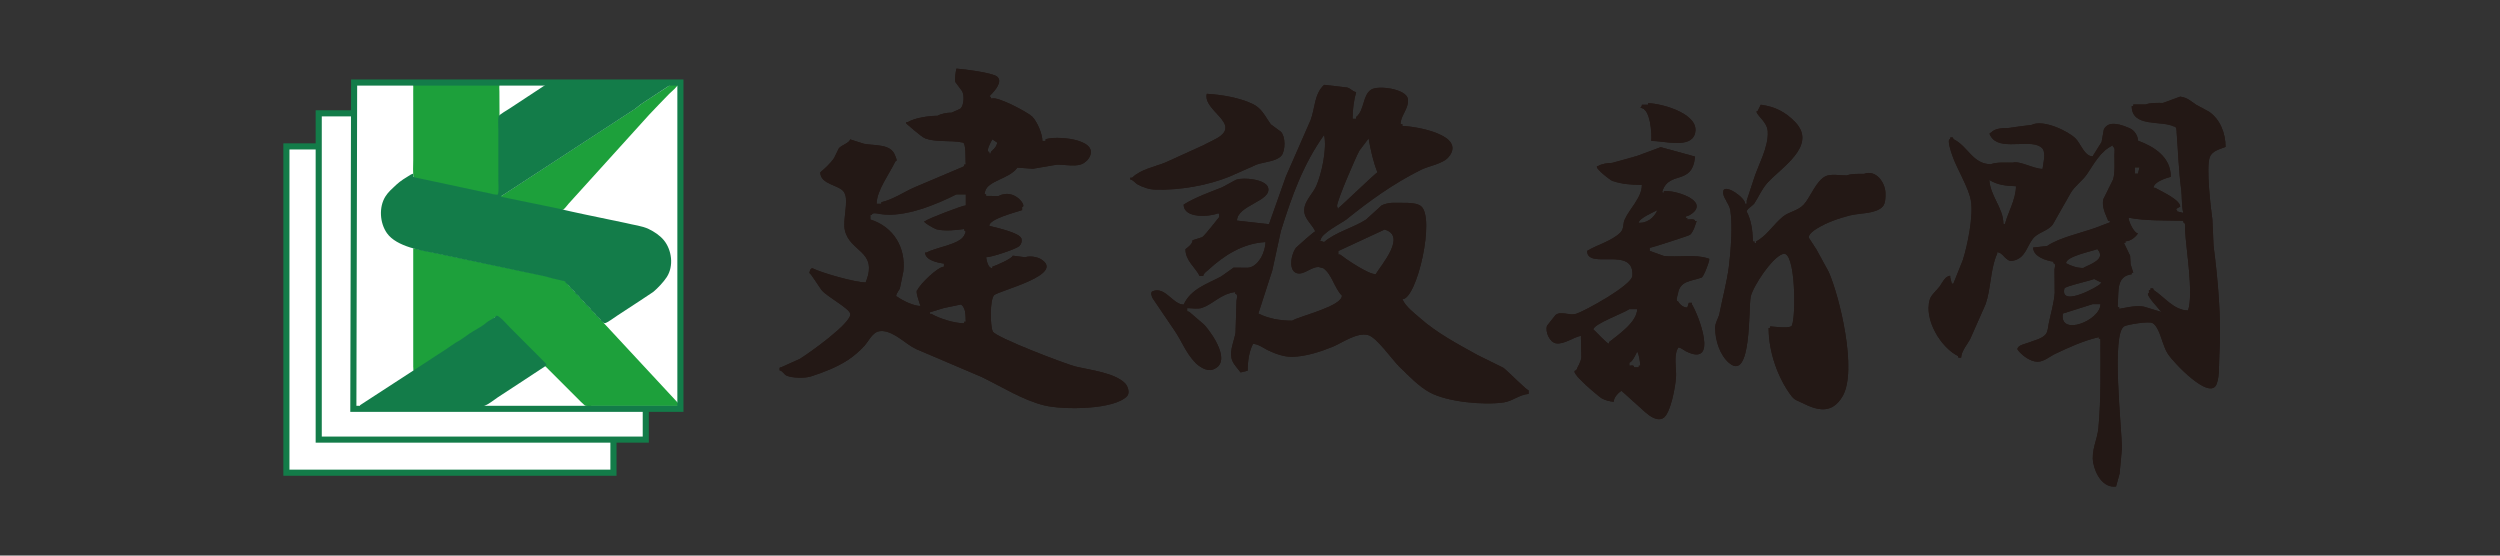
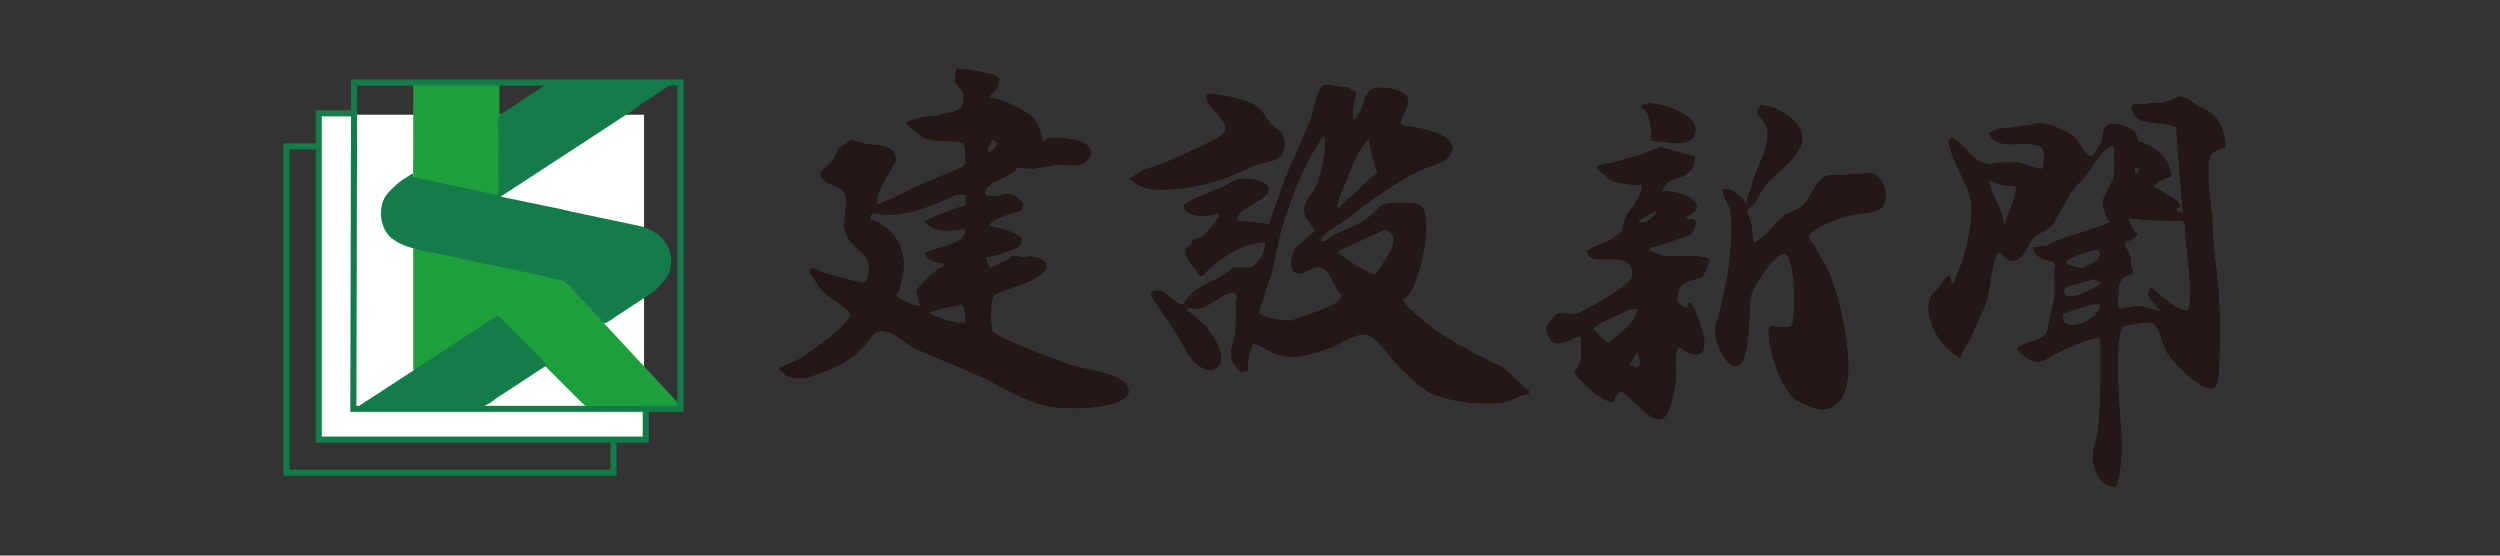
<svg xmlns="http://www.w3.org/2000/svg" version="1.1" x="0px" y="0px" width="450px" height="100px" viewBox="24.5 24.5 450 100" enable-background="new 24.5 24.5 450 100" xml:space="preserve">
  <rect x="24.5" y="24.5" width="450" height="100" fill="#333333" stroke="none" />
  <g id="レイヤー_1">
    <g>
-       <rect x="88.493" y="38.91" fill="#FFFFFF" width="58.379" height="59.386" />
      <rect x="82.052" y="45.15" fill="#FFFFFF" width="58.379" height="58.178" />
-       <rect x="76.458" y="51.206" fill="#FFFFFF" width="58.379" height="58.179" />
    </g>
    <g id="レイヤー_1_1_">
      <g>
        <path fill="#231815" d="M227.011,93.488c-1.895-1.896-6.187-2.36-8.936-3.022c-1.754-0.43-14.302-5.217-14.863-6.285     c-0.493-0.92-0.556-5.769,0.23-6.546c0.811-0.823,13.046-3.703,8.39-6.506c-0.639-0.385-2.008-0.62-2.792-0.323     c-0.748-0.087-1.503-0.185-2.251-0.283c0,0.463-3.001,1.794-3.661,1.983v0.283c-0.775,0-1.02-1.339-1.127-1.983     c0.969,0,5.297-1.442,5.952-1.987c0.355-0.32,0.528-0.822,0.424-1.329c-0.251-1.108-4.646-2.022-5.813-2.342     c0-1.248,4.782-2.435,5.917-2.831v-0.562c0.949,0-1.288-3.469-4.228-1.981H202V59.49c-0.414,0-0.255-0.232-0.177-0.539     c0.451-1.929,4.358-2.246,5.808-4.274c0.943,0.072,1.875,0.134,2.81,0.197c1.418-0.238,2.826-0.489,4.234-0.726     c1.377-0.042,2.895,0.31,4.165,0.017c0.806-0.194,1.518-0.821,1.853-1.552c1.414-3.185-6.321-3.716-7.992-3.03v0.282h-0.567     c0-1.272-0.949-3.489-1.839-4.385c-0.702-0.707-6.123-3.605-7.169-3.252h-0.281v-0.285c-0.473,0,0.041-0.416,0.225-0.609     c0.533-0.575,1.957-2.177,0.915-3.043c-0.817-0.688-5.912-1.352-7.331-1.442c-0.126,0.582-0.345,1.858-0.184,2.423     c0.402,0.541,0.802,1.073,1.187,1.605c0.453,0.758,0.373,2.57-0.281,3.187c-0.524,0.237-1.046,0.469-1.571,0.708     c-0.819,0-1.898,0.188-2.531,0.565c-1.535,0-4.153,0.383-5.349,1.131c-0.38,0-0.287-0.093-0.287,0.284     c0.063,0,2.671,2.398,3.436,2.675c2.064,0.723,4.42,0.263,6.7,0.723c0.672,0,0.463,3.279,0.568,3.961h-0.284     c0,0.389-0.006,0.293-0.33,0.459c-2.873,1.219-5.748,2.433-8.613,3.65c-1.99,0.868-3.771,2.156-5.977,2.683v0.28h-0.848     c0-2.401,2.429-5.587,3.372-7.64c0.493,0,0.027-0.821-0.067-1.103c-0.744-2.07-3.61-1.698-5.559-2.054     c-0.841-0.261-1.689-0.533-2.533-0.804c0,0.596-1.592,1.072-2.007,1.611c-0.281,0.584-0.571,1.168-0.863,1.754     c-0.625,0.943-1.61,1.835-2.483,2.578c0,2.215,3.43,2.237,4.265,3.549l0.104,0.201c0.765,1.447-0.372,4.873,0.054,6.672     c0.915,3.965,5.921,3.678,3.836,9.144l-0.087,0.243c-1.943,0-7.899-1.707-9.574-2.546c-0.398,0-0.487,0.52-0.565,0.849     c0.22,0,1.908,2.734,2.241,3.119c0.954,1.134,4.818,3.182,5.112,4.177c0.481,1.581-7.731,7.375-9.102,8.181     c-1.1,0.504-2.212,0.998-3.322,1.499c-0.392,0-0.276,0.238-0.276,0.567c0.45,0,0.843,0.752,1.213,0.917     c1.05,0.474,3.327,0.5,4.401,0.165c2.336-0.756,4.62-1.639,6.663-2.954c1.036-0.691,2.121-1.604,2.994-2.569     c0.688-0.775,1.137-1.816,2.048-2.393c0.283-0.192,0.845-0.292,1.237-0.257c2.236,0.195,4.106,2.352,6.018,3.248     c3.917,1.669,7.827,3.331,11.729,4.993c3.583,1.721,7.475,4.202,11.335,5.143c3.487,0.85,12.664,0.782,14.915-1.686     C227.919,95.193,227.503,93.986,227.011,93.488 M203.129,49.584c0.277,0.197,0.568,0.386,0.849,0.568     c0,0.698-0.68,1.265-1.13,1.697v0.282h-0.283v-0.282C201.835,51.849,202.921,49.874,203.129,49.584 M198.059,82.412v0.281     c-1.806,0-4.471-0.86-5.91-1.7h-0.283v-0.278c0.853-0.258,1.702-0.521,2.552-0.776c1.031-0.217,2.055-0.427,3.082-0.641     c0.886,0.734,0.764,1.883,0.844,3.114H198.059z M198.343,61.471c-0.581,0-6.848,2.406-7.319,2.828     c-0.813,0,1.697,1.373,2.032,1.472c1.413,0.375,3.643,0.155,5.004-0.053V66c0.529,0,0.052,0.742-0.042,0.934     c-0.89,1.615-5.103,2.08-6.717,3.025h-0.277c0,1.405,2.34,1.849,3.381,1.982v0.564c-1.067,0-4.351,3.148-4.785,4.241     c-0.458,0,0.434,2.384,0.558,2.833c-1.271,0-3.23-0.988-4.226-1.701c-0.486,0,0.369-1.146,0.519-1.435     c0.212-1.031,0.42-2.067,0.635-3.091c0.482-4.359-1.847-8.065-5.939-9.338v-0.849h0.283c0-0.487,1.146-0.198,1.435-0.146     c4.44,0.738,10.315-1.798,13.774-3.531h1.686V61.471L198.343,61.471z" />
        <path fill="#231815" d="M227.011,93.488c-1.895-1.896-6.187-2.36-8.936-3.022c-1.754-0.43-14.302-5.217-14.863-6.285     c-0.493-0.92-0.556-5.769,0.23-6.546c0.811-0.823,13.046-3.703,8.39-6.506c-0.639-0.385-2.008-0.62-2.792-0.323     c-0.748-0.087-1.503-0.185-2.251-0.283c0,0.463-3.001,1.794-3.661,1.983v0.283c-0.775,0-1.02-1.339-1.127-1.983     c0.969,0,5.297-1.442,5.952-1.987c0.355-0.32,0.528-0.822,0.424-1.329c-0.251-1.108-4.646-2.022-5.813-2.342     c0-1.248,4.782-2.435,5.917-2.831v-0.562c0.949,0-1.288-3.469-4.228-1.981H202V59.49c-0.414,0-0.255-0.232-0.177-0.539     c0.451-1.929,4.358-2.246,5.808-4.274c0.943,0.072,1.875,0.134,2.81,0.197c1.418-0.238,2.826-0.489,4.234-0.726     c1.377-0.042,2.895,0.31,4.165,0.017c0.806-0.194,1.518-0.821,1.853-1.552c1.414-3.185-6.321-3.716-7.992-3.03v0.282h-0.567     c0-1.272-0.949-3.489-1.839-4.385c-0.702-0.707-6.123-3.605-7.169-3.252h-0.281v-0.285c-0.473,0,0.041-0.416,0.225-0.609     c0.533-0.575,1.957-2.177,0.915-3.043c-0.817-0.688-5.912-1.352-7.331-1.442c-0.126,0.582-0.345,1.858-0.184,2.423     c0.402,0.541,0.802,1.073,1.187,1.605c0.453,0.758,0.373,2.57-0.281,3.187c-0.524,0.237-1.046,0.469-1.571,0.708     c-0.819,0-1.898,0.188-2.531,0.565c-1.535,0-4.153,0.383-5.349,1.131c-0.38,0-0.287-0.093-0.287,0.284     c0.063,0,2.671,2.398,3.436,2.675c2.064,0.723,4.42,0.263,6.7,0.723c0.672,0,0.463,3.279,0.568,3.961h-0.284     c0,0.389-0.006,0.293-0.33,0.459c-2.873,1.219-5.748,2.433-8.613,3.65c-1.99,0.868-3.771,2.156-5.977,2.683v0.28h-0.848     c0-2.401,2.429-5.587,3.372-7.64c0.493,0,0.027-0.821-0.067-1.103c-0.744-2.07-3.61-1.698-5.559-2.054     c-0.841-0.261-1.689-0.533-2.533-0.804c0,0.596-1.592,1.072-2.007,1.611c-0.281,0.584-0.571,1.168-0.863,1.754     c-0.625,0.943-1.61,1.835-2.483,2.578c0,2.215,3.43,2.237,4.265,3.549l0.104,0.201c0.765,1.447-0.372,4.873,0.054,6.672     c0.915,3.965,5.921,3.678,3.836,9.144l-0.087,0.243c-1.943,0-7.899-1.707-9.574-2.546c-0.398,0-0.487,0.52-0.565,0.849     c0.22,0,1.908,2.734,2.241,3.119c0.954,1.134,4.818,3.182,5.112,4.177c0.481,1.581-7.731,7.375-9.102,8.181     c-1.1,0.504-2.212,0.998-3.322,1.499c-0.392,0-0.276,0.238-0.276,0.567c0.45,0,0.843,0.752,1.213,0.917     c1.05,0.474,3.327,0.5,4.401,0.165c2.336-0.756,4.62-1.639,6.663-2.954c1.036-0.691,2.121-1.604,2.994-2.569     c0.688-0.775,1.137-1.816,2.048-2.393c0.283-0.192,0.845-0.292,1.237-0.257c2.236,0.195,4.106,2.352,6.018,3.248     c3.917,1.669,7.827,3.331,11.729,4.993c3.583,1.721,7.475,4.202,11.335,5.143c3.487,0.85,12.664,0.782,14.915-1.686     C227.919,95.193,227.503,93.986,227.011,93.488 M203.129,49.584c0.277,0.197,0.568,0.386,0.849,0.568     c0,0.698-0.68,1.265-1.13,1.697v0.282h-0.283v-0.282C201.835,51.849,202.921,49.874,203.129,49.584 M198.059,82.412v0.281     c-1.806,0-4.471-0.86-5.91-1.7h-0.283v-0.278c0.853-0.258,1.702-0.521,2.552-0.776c1.031-0.217,2.055-0.427,3.082-0.641     c0.886,0.734,0.764,1.883,0.844,3.114H198.059z M198.343,61.471c-0.581,0-6.848,2.406-7.319,2.828     c-0.813,0,1.697,1.373,2.032,1.472c1.413,0.375,3.643,0.155,5.004-0.053V66c0.529,0,0.052,0.742-0.042,0.934     c-0.89,1.615-5.103,2.08-6.717,3.025h-0.277c0,1.405,2.34,1.849,3.381,1.982v0.564c-1.067,0-4.351,3.148-4.785,4.241     c-0.458,0,0.434,2.384,0.558,2.833c-1.271,0-3.23-0.988-4.226-1.701c-0.486,0,0.369-1.146,0.519-1.435     c0.212-1.031,0.42-2.067,0.635-3.091c0.482-4.359-1.847-8.065-5.939-9.338v-0.849h0.283c0-0.487,1.146-0.198,1.435-0.146     c4.44,0.738,10.315-1.798,13.774-3.531h1.686V61.471L198.343,61.471z" />
        <path fill="#231815" d="M295.083,90.687c-1.527-0.749-3.07-1.513-4.601-2.268c-3.56-1.982-7.29-3.912-10.46-6.73     c-1.103-0.977-2.44-1.943-3.099-3.325c2.646,0,5.998-14.819,3.315-16.793c-0.569-0.425-1.532-0.505-2.365-0.554     c-0.849,0-1.704-0.012-2.554-0.018c-0.699,0-1.607,0.182-2.148,0.492c-0.919,0.84-1.852,1.687-2.778,2.531     c-2.323,1.506-5.431,2.223-7.552,4.047c-0.318-0.099-0.637-0.207-0.957-0.318h0.321c0-1.219,3.817-3.099,4.629-3.74     c4.329-3.491,8.559-6.502,13.396-8.926c1.47-0.742,3.971-1.05,5.055-2.36c3.146-3.889-5.771-5.478-8.361-5.556v-0.324H276.6     c0-1.593,1.507-2.74,1.323-4.479c-0.199-1.868-5.369-2.561-6.618-1.731c-1.588,1.049-1.139,3.66-2.701,4.926v0.32h-0.641     c0-1.684,0.247-3.383,0.641-4.819c-0.541,0-1.021-0.687-1.64-0.817c-1.371-0.15-2.747-0.311-4.123-0.474     c-1.816,1.698-1.604,4.156-2.434,6.352c-1.475,3.375-2.954,6.744-4.436,10.123c-1.01,2.875-2.029,5.735-3.049,8.608     c-1.922-0.209-3.842-0.434-5.758-0.644c0-2.775,6.326-3.502,5.593-5.959c-0.451-1.487-4.449-1.885-5.778-1.388     c-0.816,0.455-1.647,0.896-2.481,1.347c-2.313,0.915-4.818,1.8-6.939,3.108c0,2.583,4.716,2.18,6.085,1.609h0.315v0.644     c-0.038,0-2.456,3.193-3.048,3.615c-0.575,0.192-1.173,0.37-1.75,0.563c0,0.676-0.83,1.254-1.279,1.606     c0,2.091,1.767,3.236,2.553,4.82h0.651c0-0.429,0.629-0.849,0.87-1.062c2.896-2.664,6.214-4.794,10.333-5.047     c0,1.764-1.275,4.506-3.218,4.633c-0.84-0.007-1.679-0.017-2.518-0.026c-0.739,0.533-1.49,1.054-2.232,1.585     c-2.442,1.316-5.443,2.202-6.76,5.065c-1.96,0-3.312-3.305-5.567-2.411c-0.5,0.188-0.165,1.035,0.009,1.315     c1.284,1.895,2.563,3.788,3.847,5.675c1.376,1.969,2.065,4.073,3.799,5.869c0.694,0.729,2.069,1.627,3.142,1.256     c3.624-1.256-0.146-6.548-1.517-8.059c-0.913-0.781-1.831-1.58-2.745-2.36c-0.455,0-0.327-0.237-0.327-0.646     c0.911,0,1.923,0.217,2.719-0.068c2.054-0.735,3.313-2.499,5.923-2.824v0.325c0.55,0,0.261,0.912,0.228,1.273     c-0.054,1.923-0.123,3.827-0.177,5.736c-0.219,1.294-1.032,3.079-0.74,4.5c0.202,1.043,1.071,1.824,1.65,2.637     c0.429-0.107,0.851-0.213,1.279-0.318c0-1.731,0.264-3.487,0.962-4.826c0.875,0,1.958,0.78,2.637,1.127     c1.242,0.602,2.893,1.229,4.398,1.208c2.467-0.044,5.227-0.966,7.313-1.814c1.637-0.676,4.353-2.636,6.354-2.107     c1.565,0.406,4.354,4.449,5.617,5.678c1.723,1.675,3.474,3.548,5.504,4.651c3.138,1.703,9.599,2.322,13.287,1.801     c1.64-0.244,2.758-1.379,4.493-1.538v-0.645C299.281,94.759,295.795,91.183,295.083,90.687 M269.183,51.62     c0.557-0.732,1.112-1.468,1.659-2.202c0.426,2.284,0.826,4.15,1.599,6.107c-0.221,0-6.221,5.803-7.04,6.434v0.324     c-0.066-0.226-0.144-0.456-0.232-0.677C265.113,60.674,268.586,52.679,269.183,51.62 M257.086,82.22     c-2.261,0-4.295-0.396-6.083-1.285c0.845-2.572,1.67-5.156,2.503-7.736c0.52-2.367,1.028-4.739,1.547-7.1     c1.973-6.289,3.984-11.979,7.789-17.323c0.548,2.54-0.469,7.08-1.436,9.256c-0.665,1.454-2.452,2.943-2.105,4.832     c0.211,1.163,1.475,2.21,1.944,3.277c-0.202,0-2.987,2.501-3.311,2.803c-0.938,0.854-1.677,4.181-0.049,4.714     c1.29,0.426,2.617-1.148,3.978-1.096c0.283,0.08,0.555,0.149,0.831,0.218c1.574,1.104,1.997,3.582,3.349,4.935     C266.042,79.649,258.56,81.345,257.086,82.22 M272.12,73.86c-1.36,0-5.299-2.674-6.396-3.539h-0.323v-0.643     c2.777-1.284,5.55-2.572,8.319-3.859C277.753,66.936,273.151,72.15,272.12,73.86" />
        <path fill="#231815" d="M295.083,90.687c-1.527-0.749-3.07-1.513-4.601-2.268c-3.56-1.982-7.29-3.912-10.46-6.73     c-1.103-0.977-2.44-1.943-3.099-3.325c2.646,0,5.998-14.819,3.315-16.793c-0.569-0.425-1.532-0.505-2.365-0.554     c-0.849,0-1.704-0.012-2.554-0.018c-0.699,0-1.607,0.182-2.148,0.492c-0.919,0.84-1.852,1.687-2.778,2.531     c-2.323,1.506-5.431,2.223-7.552,4.047c-0.318-0.099-0.637-0.207-0.957-0.318h0.321c0-1.219,3.817-3.099,4.629-3.74     c4.329-3.491,8.559-6.502,13.396-8.926c1.47-0.742,3.971-1.05,5.055-2.36c3.146-3.889-5.771-5.478-8.361-5.556v-0.324H276.6     c0-1.593,1.507-2.74,1.323-4.479c-0.199-1.868-5.369-2.561-6.618-1.731c-1.588,1.049-1.139,3.66-2.701,4.926v0.32h-0.641     c0-1.684,0.247-3.383,0.641-4.819c-0.541,0-1.021-0.687-1.64-0.817c-1.371-0.15-2.747-0.311-4.123-0.474     c-1.816,1.698-1.604,4.156-2.434,6.352c-1.475,3.375-2.954,6.744-4.436,10.123c-1.01,2.875-2.029,5.735-3.049,8.608     c-1.922-0.209-3.842-0.434-5.758-0.644c0-2.775,6.326-3.502,5.593-5.959c-0.451-1.487-4.449-1.885-5.778-1.388     c-0.816,0.455-1.647,0.896-2.481,1.347c-2.313,0.915-4.818,1.8-6.939,3.108c0,2.583,4.716,2.18,6.085,1.609h0.315v0.644     c-0.038,0-2.456,3.193-3.048,3.615c-0.575,0.192-1.173,0.37-1.75,0.563c0,0.676-0.83,1.254-1.279,1.606     c0,2.091,1.767,3.236,2.553,4.82h0.651c0-0.429,0.629-0.849,0.87-1.062c2.896-2.664,6.214-4.794,10.333-5.047     c0,1.764-1.275,4.506-3.218,4.633c-0.84-0.007-1.679-0.017-2.518-0.026c-0.739,0.533-1.49,1.054-2.232,1.585     c-2.442,1.316-5.443,2.202-6.76,5.065c-1.96,0-3.312-3.305-5.567-2.411c-0.5,0.188-0.165,1.035,0.009,1.315     c1.284,1.895,2.563,3.788,3.847,5.675c1.376,1.969,2.065,4.073,3.799,5.869c0.694,0.729,2.069,1.627,3.142,1.256     c3.624-1.256-0.146-6.548-1.517-8.059c-0.913-0.781-1.831-1.58-2.745-2.36c-0.455,0-0.327-0.237-0.327-0.646     c0.911,0,1.923,0.217,2.719-0.068c2.054-0.735,3.313-2.499,5.923-2.824v0.325c0.55,0,0.261,0.912,0.228,1.273     c-0.054,1.923-0.123,3.827-0.177,5.736c-0.219,1.294-1.032,3.079-0.74,4.5c0.202,1.043,1.071,1.824,1.65,2.637     c0.429-0.107,0.851-0.213,1.279-0.318c0-1.731,0.264-3.487,0.962-4.826c0.875,0,1.958,0.78,2.637,1.127     c1.242,0.602,2.893,1.229,4.398,1.208c2.467-0.044,5.227-0.966,7.313-1.814c1.637-0.676,4.353-2.636,6.354-2.107     c1.565,0.406,4.354,4.449,5.617,5.678c1.723,1.675,3.474,3.548,5.504,4.651c3.138,1.703,9.599,2.322,13.287,1.801     c1.64-0.244,2.758-1.379,4.493-1.538v-0.645C299.281,94.759,295.795,91.183,295.083,90.687 M269.183,51.62     c0.557-0.732,1.112-1.468,1.659-2.202c0.426,2.284,0.826,4.15,1.599,6.107c-0.221,0-6.221,5.803-7.04,6.434v0.324     c-0.066-0.226-0.144-0.456-0.232-0.677C265.113,60.674,268.586,52.679,269.183,51.62 M257.086,82.22     c-2.261,0-4.295-0.396-6.083-1.285c0.845-2.572,1.67-5.156,2.503-7.736c0.52-2.367,1.028-4.739,1.547-7.1     c1.973-6.289,3.984-11.979,7.789-17.323c0.548,2.54-0.469,7.08-1.436,9.256c-0.665,1.454-2.452,2.943-2.105,4.832     c0.211,1.163,1.475,2.21,1.944,3.277c-0.202,0-2.987,2.501-3.311,2.803c-0.938,0.854-1.677,4.181-0.049,4.714     c1.29,0.426,2.617-1.148,3.978-1.096c0.283,0.08,0.555,0.149,0.831,0.218c1.574,1.104,1.997,3.582,3.349,4.935     C266.042,79.649,258.56,81.345,257.086,82.22 M272.12,73.86c-1.36,0-5.299-2.674-6.396-3.539h-0.323v-0.643     c2.777-1.284,5.55-2.572,8.319-3.859C277.753,66.936,273.151,72.15,272.12,73.86" />
        <path fill="#231815" d="M245.796,56.292c1.647-0.718,3.303-1.456,4.949-2.189c1.229-0.429,3.688-0.578,4.471-1.659     c0.668-0.945,0.689-3.342-0.152-4.229c-0.599-0.433-1.205-0.875-1.799-1.319c-1.078-1.441-1.55-2.861-3.331-3.705     c-2.291-1.091-5.434-1.637-8.212-1.81c-0.766,3.055,6.323,5.353,1.879,7.98c-0.836,0.437-1.685,0.873-2.534,1.301     c-2.263,1.04-4.522,2.063-6.786,3.085c-1.896,0.773-4.51,1.237-5.994,2.745c-0.431,0-0.328-0.111-0.328,0.324     c0.447,0,0.953,0.7,1.315,0.89c0.9,0.48,2.017,0.888,3.167,0.926C236.912,58.775,242.062,57.822,245.796,56.292" />
        <path fill="#231815" d="M245.796,56.292c1.647-0.718,3.303-1.456,4.949-2.189c1.229-0.429,3.688-0.578,4.471-1.659     c0.668-0.945,0.689-3.342-0.152-4.229c-0.599-0.433-1.205-0.875-1.799-1.319c-1.078-1.441-1.55-2.861-3.331-3.705     c-2.291-1.091-5.434-1.637-8.212-1.81c-0.766,3.055,6.323,5.353,1.879,7.98c-0.836,0.437-1.685,0.873-2.534,1.301     c-2.263,1.04-4.522,2.063-6.786,3.085c-1.896,0.773-4.51,1.237-5.994,2.745c-0.431,0-0.328-0.111-0.328,0.324     c0.447,0,0.953,0.7,1.315,0.89c0.9,0.48,2.017,0.888,3.167,0.926C236.912,58.775,242.062,57.822,245.796,56.292" />
        <path fill="#231815" d="M321.729,49.861c2.34,0,7.007,1.42,7.845-1.251c1.096-3.497-5.702-5.46-8.408-5.54v0.285h-1.129     c0,0.325-0.122,0.371-0.277,0.564C321.617,43.918,321.833,48.645,321.729,49.861" />
        <path fill="#231815" d="M321.729,49.861c2.34,0,7.007,1.42,7.845-1.251c1.096-3.497-5.702-5.46-8.408-5.54v0.285h-1.129     c0,0.325-0.122,0.371-0.277,0.564C321.617,43.918,321.833,48.645,321.729,49.861" />
        <path fill="#231815" d="M363.885,59.198c-0.06-1.833-1.702-4.219-3.86-3.4c-0.992,0-2.271-0.053-3.1,0.283     c-1.061,0-2.856-0.301-3.748,0.109c-1.771,0.792-2.784,3.819-4.004,5.139c-1.101,1.164-2.638,1.251-3.781,2.2     c-1.641,1.335-2.857,3.417-4.797,4.439v0.286h-0.283v-0.286c-0.317,0-0.279,0.116-0.293-0.283     c-0.057-1.83-0.341-3.643-1.112-5.093c0-0.502,1.056-1.028,1.359-1.459c0.778-1.178,1.35-2.562,2.3-3.642     c2.365-2.717,9.197-6.73,5.058-11.028c-1.705-1.774-3.621-2.782-6.185-3.11c-0.184,0.382-0.372,0.753-0.567,1.13     c-0.586,0,0.355,0.998,0.507,1.177c0.633,0.739,1.241,1.466,1.312,2.498c0.181,2.902-1.818,6.218-2.581,8.799     c-0.394,1.223-0.798,2.437-1.202,3.656v0.565h-0.281c0-1.094-3.362-3.434-3.901-2.437c-0.014,0.173-0.038,0.333-0.066,0.493     c0.109,1.025,1.091,1.944,1.296,3.101c0.447,2.651,0.075,7.531-0.257,10.141c-0.374,2.825-1.13,5.596-1.697,8.486     c-0.183,0.846-0.778,1.591-0.778,2.552c0,2.291,0.875,4.918,2.497,6.308c4.129,3.517,3.487-10.052,3.91-11.915     c0.41-1.89,3.873-7.143,5.826-7.708c2.237-0.663,2.328,11.037,1.617,12.766c0,0.829-3.289,0.302-3.947,0.282v0.285h-0.277     c0,4.411,1.72,9.124,4.144,12.294c0.546,0.705,1.205,0.847,1.938,1.216c2.752,1.38,5.318,2.016,7.225-1.202     c2.737-4.636-0.561-18.092-2.503-22.421c-0.724-1.332-1.445-2.656-2.18-3.988c-0.446-0.693-0.904-1.389-1.362-2.094     c-0.229-0.633,1.018-1.455,1.437-1.706c1.74-1.071,3.956-1.865,5.973-2.36c1.758-0.444,4.579-0.25,5.845-1.567     C363.885,61.146,363.914,60.045,363.885,59.198" />
        <path fill="#231815" d="M363.885,59.198c-0.06-1.833-1.702-4.219-3.86-3.4c-0.992,0-2.271-0.053-3.1,0.283     c-1.061,0-2.856-0.301-3.748,0.109c-1.771,0.792-2.784,3.819-4.004,5.139c-1.101,1.164-2.638,1.251-3.781,2.2     c-1.641,1.335-2.857,3.417-4.797,4.439v0.286h-0.283v-0.286c-0.317,0-0.279,0.116-0.293-0.283     c-0.057-1.83-0.341-3.643-1.112-5.093c0-0.502,1.056-1.028,1.359-1.459c0.778-1.178,1.35-2.562,2.3-3.642     c2.365-2.717,9.197-6.73,5.058-11.028c-1.705-1.774-3.621-2.782-6.185-3.11c-0.184,0.382-0.372,0.753-0.567,1.13     c-0.586,0,0.355,0.998,0.507,1.177c0.633,0.739,1.241,1.466,1.312,2.498c0.181,2.902-1.818,6.218-2.581,8.799     c-0.394,1.223-0.798,2.437-1.202,3.656v0.565h-0.281c0-1.094-3.362-3.434-3.901-2.437c-0.014,0.173-0.038,0.333-0.066,0.493     c0.109,1.025,1.091,1.944,1.296,3.101c0.447,2.651,0.075,7.531-0.257,10.141c-0.374,2.825-1.13,5.596-1.697,8.486     c-0.183,0.846-0.778,1.591-0.778,2.552c0,2.291,0.875,4.918,2.497,6.308c4.129,3.517,3.487-10.052,3.91-11.915     c0.41-1.89,3.873-7.143,5.826-7.708c2.237-0.663,2.328,11.037,1.617,12.766c0,0.829-3.289,0.302-3.947,0.282v0.285h-0.277     c0,4.411,1.72,9.124,4.144,12.294c0.546,0.705,1.205,0.847,1.938,1.216c2.752,1.38,5.318,2.016,7.225-1.202     c2.737-4.636-0.561-18.092-2.503-22.421c-0.724-1.332-1.445-2.656-2.18-3.988c-0.446-0.693-0.904-1.389-1.362-2.094     c-0.229-0.633,1.018-1.455,1.437-1.706c1.74-1.071,3.956-1.865,5.973-2.36c1.758-0.444,4.579-0.25,5.845-1.567     C363.885,61.146,363.914,60.045,363.885,59.198" />
        <path fill="#231815" d="M331.885,70.998c-2.368-0.776-5.253-0.147-7.884-0.422c-0.845-0.301-1.702-0.606-2.553-0.912v-0.562     c0.356,0,7.103-2.198,7.26-2.337c0.651-0.637,0.881-1.627,1.188-2.475h-0.281c0-0.451-0.985-0.28-1.408-0.28v-0.286h-0.278     v-0.283c0.464,0,1.033-0.411,1.324-0.655c2.654-2.326-3.537-4.153-5.266-3.869v0.281c-0.313,0-0.319-0.074-0.244-0.303     c1.212-3.759,5.353-0.897,5.872-6.207c-2.055-0.563-4.128-1.135-6.19-1.7c-1.418,0.532-2.849,1.058-4.263,1.584     c-1.488,0.416-2.983,0.833-4.466,1.248c-0.816,0-1.927,0.177-2.536,0.565c-1.125,0,2.154,2.53,2.573,2.681     c1.617,0.561,3.376,0.715,5.307,0.715c0,2.306-2.245,4.308-3.086,6.229c-0.384,0.836-0.11,1.655-0.775,2.337     c-1.537,1.541-4.147,2.188-5.998,3.317c0,3.495,8.549-0.998,8.145,4.501c-0.133,1.682-8.412,6.256-10.113,6.818     c-1.215,0.388-2.788-0.593-3.734,0.24c-0.5,0.641-1.005,1.264-1.507,1.904c-0.396,1.052,0.453,2.996,1.632,3.179     c1.423,0.215,3.104-1.101,4.455-1.36c0.029,1.308,0.064,2.617,0.09,3.921c-0.142,0.908-0.633,1.56-0.935,2.306     c-1.69,0,4.229,4.817,4.555,5.003c0.682,0.379,1.333,0.542,2.201,0.654c0-0.758,0.793-1.649,1.409-1.981     c0,0,3.983,3.611,4.296,3.872c0.783,0.658,1.992,1.597,3.112,1.089c1.395-0.644,2.321-5.798,2.403-7.517     c0.063-1.469-0.438-3.941,0.33-5.085c0-0.511,1.173,0.382,1.427,0.515c6.008,3.014,2.284-6.519,1.103-8.439v-0.281h-0.559     c-0.091,0.281-0.186,0.569-0.28,0.853c-0.761,0-1.312-0.527-1.69-1.134c-0.458,0-0.057-1.065,0.016-1.412     c0.405-2.308,2.369-2.172,4.206-2.833c0.344,0,1.306-2.511,1.409-3.113C332.146,71.021,332.257,71.115,331.885,70.998      M314.126,86.075v0.286c-0.431,0-2.278-2.148-2.818-2.547c0-0.998,5.5-2.963,6.479-3.676h1.404     C319.191,82.464,315.739,84.796,314.126,86.075 M319.481,90.322v0.286h-0.851c0-0.456-0.462-0.286-0.843-0.286v-0.568     c0.487,0,1.188-1.519,1.404-1.979c0.393,0.725,0.479,1.663,0.567,2.547H319.481L319.481,90.322z M319.191,64.571h0.29     c0-0.766,2.794-1.954,3.368-2.263C322.229,63.733,320.893,64.813,319.191,64.571" />
        <path fill="#231815" d="M331.885,70.998c-2.368-0.776-5.253-0.147-7.884-0.422c-0.845-0.301-1.702-0.606-2.553-0.912v-0.562     c0.356,0,7.103-2.198,7.26-2.337c0.651-0.637,0.881-1.627,1.188-2.475h-0.281c0-0.451-0.985-0.28-1.408-0.28v-0.286h-0.278     v-0.283c0.464,0,1.033-0.411,1.324-0.655c2.654-2.326-3.537-4.153-5.266-3.869v0.281c-0.313,0-0.319-0.074-0.244-0.303     c1.212-3.759,5.353-0.897,5.872-6.207c-2.055-0.563-4.128-1.135-6.19-1.7c-1.418,0.532-2.849,1.058-4.263,1.584     c-1.488,0.416-2.983,0.833-4.466,1.248c-0.816,0-1.927,0.177-2.536,0.565c-1.125,0,2.154,2.53,2.573,2.681     c1.617,0.561,3.376,0.715,5.307,0.715c0,2.306-2.245,4.308-3.086,6.229c-0.384,0.836-0.11,1.655-0.775,2.337     c-1.537,1.541-4.147,2.188-5.998,3.317c0,3.495,8.549-0.998,8.145,4.501c-0.133,1.682-8.412,6.256-10.113,6.818     c-1.215,0.388-2.788-0.593-3.734,0.24c-0.5,0.641-1.005,1.264-1.507,1.904c-0.396,1.052,0.453,2.996,1.632,3.179     c1.423,0.215,3.104-1.101,4.455-1.36c0.029,1.308,0.064,2.617,0.09,3.921c-0.142,0.908-0.633,1.56-0.935,2.306     c-1.69,0,4.229,4.817,4.555,5.003c0.682,0.379,1.333,0.542,2.201,0.654c0-0.758,0.793-1.649,1.409-1.981     c0,0,3.983,3.611,4.296,3.872c0.783,0.658,1.992,1.597,3.112,1.089c1.395-0.644,2.321-5.798,2.403-7.517     c0.063-1.469-0.438-3.941,0.33-5.085c0-0.511,1.173,0.382,1.427,0.515c6.008,3.014,2.284-6.519,1.103-8.439v-0.281h-0.559     c-0.091,0.281-0.186,0.569-0.28,0.853c-0.761,0-1.312-0.527-1.69-1.134c-0.458,0-0.057-1.065,0.016-1.412     c0.405-2.308,2.369-2.172,4.206-2.833c0.344,0,1.306-2.511,1.409-3.113C332.146,71.021,332.257,71.115,331.885,70.998      M314.126,86.075v0.286c-0.431,0-2.278-2.148-2.818-2.547c0-0.998,5.5-2.963,6.479-3.676h1.404     C319.191,82.464,315.739,84.796,314.126,86.075 M319.481,90.322v0.286h-0.851c0-0.456-0.462-0.286-0.843-0.286v-0.568     c0.487,0,1.188-1.519,1.404-1.979c0.393,0.725,0.479,1.663,0.567,2.547H319.481L319.481,90.322z M319.191,64.571h0.29     c0-0.766,2.794-1.954,3.368-2.263C322.229,63.733,320.893,64.813,319.191,64.571" />
        <path fill="#231815" d="M422.727,63.979c-0.281-1.927-1.161-9.495-0.455-11.223c0.443-1.121,1.836-1.421,2.831-1.809     c0-2.468-0.963-4.943-2.965-6.336c-0.755-0.404-1.512-0.808-2.269-1.217c-0.964-0.627-1.604-1.336-2.935-1.5     c-1.025,0.382-2.062,0.75-3.085,1.131c-0.986,0-2.291-0.056-3.106,0.278h-2.256v0.289h-0.279c0,3.908,5.361,2.541,7.604,3.676     c0.521,0,0.456,0.728,0.488,1.131c0.265,3.441,0.379,6.931,0.813,10.198c0.174,1.377,0.052,2.984,0.387,4.233     c-0.374-0.084-0.748-0.183-1.124-0.284v-0.281c-0.618,0,0.409-0.484,0.558-0.563c0-1.291-3.578-2.832-4.5-3.398h-0.29     c0-1.069,2.324-1.776,3.103-1.979c0-3.577-3.011-5.432-5.915-6.511c0-0.891-0.649-1.856-1.441-2.204     c-1.342-0.584-3.897-1.613-4.712,0.243c-0.125,0.742-0.251,1.472-0.392,2.212c-0.533,0.859-1.085,1.722-1.618,2.577     c-1.445,0-2.197-2.354-3.038-3.19c-1.385-1.389-5.889-3.511-7.941-2.467c-0.749,0.1-1.512,0.184-2.255,0.284     c-0.649,0.096-1.312,0.181-1.973,0.283c-1.063,0-2.438,0.045-3.099,0.849c-0.615,0,0.196,0.96,0.317,1.085     c1.931,2.086,7.281-0.139,8.947,1.732c0.697,0.781,0.135,2.792,0.029,3.688c-1.58,0-4.171-1.524-5.348-1.129     c-1.19,0-2.972-0.115-3.946,0.283c-3.302,0-4.108-3.25-6.76-4.523c0-0.4-0.209-0.285-0.56-0.285v0.285     c-0.674,0,0.201,2.436,0.322,2.81c0.846,2.545,2.977,5.834,3.396,8.256c0.495,2.863-0.674,8.288-1.455,10.719     c-0.566,1.416-1.142,2.831-1.702,4.246h-0.28c-0.088-0.371-0.187-0.753-0.281-1.129v-0.286c-0.894,0-1.456,1.282-1.861,1.856     c-0.539,0.744-1.59,1.564-1.837,2.458c-1.042,3.646,2.078,8.652,5.103,10.119c0,0.458,0.24,0.279,0.567,0.279     c0-1.12,1.191-2.481,1.653-3.413c0.922-2.074,1.841-4.163,2.762-6.244c0.891-2.656,0.847-5.772,1.803-8.442     c0.094-0.186,0.174-0.381,0.257-0.576v-0.284c1.111,0,1.518,1.782,2.79,1.539c2.288-0.443,2.457-2.429,3.613-3.937     c0.953-1.24,2.601-1.33,3.587-2.562c1.102-1.921,2.188-3.857,3.282-5.781c0.755-1.22,2.065-2.115,2.876-3.284     c1.275-1.854,2.453-4.226,4.69-5.216v0.286c0.441,0,0.272,1.014,0.272,1.413c0,1.443,0.121,3.212-0.239,4.449     c-0.581,1.179-1.17,2.36-1.753,3.536c-0.349,1.411,0.444,2.797,0.874,3.899c0.368,0,0.281-0.097,0.281,0.284     c-0.86,0.336-1.734,0.663-2.599,0.988c-2.438,0.879-6.567,1.79-8.663,3.255c-0.846,0.094-1.69,0.184-2.533,0.281     c0,1.647,2.406,2.388,3.657,2.546v0.284c0.482,0,0.22,0.807,0.188,1.117c0.015,1.424,0.025,2.838,0.032,4.251     c-0.149,1.875-0.7,3.679-1.056,5.389c-0.159,0.711-0.142,1.505-0.562,2.038c-0.677,0.823-2.115,1.091-3.056,1.485     c-0.534,0.217-2.035,0.453-2.035,1.212c0.681,1.02,2.311,2.239,3.63,2.239c1.148,0,2.295-1.024,3.221-1.446     c2.497-1.174,5.023-2.353,7.808-2.982v0.284h0.28c0,5.207,0.131,10.853-0.363,16.117c-0.191,2.001-1.326,4.022-0.932,6.211     c0.363,2.014,1.78,4.588,4.108,4.27c0.221-0.764,0.434-1.547,0.641-2.317c0.145-1.497,0.272-2.986,0.415-4.481     c0.044-3.104-2.014-20.959,0.472-22.065c0.705-0.318,4.41-0.929,5.046-0.546c0.438,0.257,0.727,0.732,0.939,1.147     c0.755,1.476,0.966,3.079,1.843,4.443c0.93,1.434,7.566,8.525,8.762,5.354c0.554-1.491,0.37-3.582,0.486-5.306     c0.385-6.33-0.257-13.458-1.05-19.539C422.881,67.165,422.797,65.57,422.727,63.979 M385.397,64.812h-0.283     c0-2.869-2.344-4.955-2.535-7.925c1.446,0.895,2.887,1.069,4.795,1.132C387.374,60.339,385.947,62.724,385.397,64.812      M402.02,69.337c1.723,1.896-1.471,2.76-2.539,3.399c-1.23,0-2.146-0.373-3.096-0.852     C396.385,70.634,401.002,69.751,402.02,69.337 M395.818,80.94c1.786-0.564,3.564-1.132,5.353-1.695h1.409     C402.58,82.224,395.121,85.129,395.818,80.94 M402.58,75.564c0,0.32-7.386,4.457-6.479,0.849c0-0.35,4.712-1.406,5.35-1.697     c0.381,0.195,0.75,0.378,1.129,0.564C402.857,75.279,402.706,75.432,402.58,75.564 M408.773,54.626h0.841     c-0.091,0.381-0.181,0.749-0.28,1.132h-0.561V54.626L408.773,54.626z M418.347,80.376c-2.535,0-4.271-2.447-6.202-3.682     c0-0.364-0.207-0.281-0.555-0.281c0,0.367,0.082,0.281-0.284,0.281v0.568c-0.945,0,2.101,3.153,2.247,3.394     c-1.038-0.313-2.094-0.634-3.136-0.953c-1.403-0.295-3.164,0.179-4.463,0.389v-0.283c-0.366,0-0.271-0.228-0.247-0.563     c0.179-2.365-0.298-5.031,2.499-5.379v-0.283h0.279c-0.152-0.496-0.314-1-0.475-1.503c-0.025-0.513-0.061-1.022-0.088-1.535     c-0.37-0.781-0.747-1.556-1.122-2.34c0.366,0,0.281,0.093,0.281-0.278c0.914,0,1.804-0.735,2.249-1.421     c-0.662,0-1.689-2.085-1.689-2.823c3.099,0.604,6.541,0.458,9.856,0.563v0.284c0.469,0,0.298,1.041,0.317,1.406     C417.969,69.257,419.375,77.377,418.347,80.376" />
        <path fill="#231815" d="M422.727,63.979c-0.281-1.927-1.161-9.495-0.455-11.223c0.443-1.121,1.836-1.421,2.831-1.809     c0-2.468-0.963-4.943-2.965-6.336c-0.755-0.404-1.512-0.808-2.269-1.217c-0.964-0.627-1.604-1.336-2.935-1.5     c-1.025,0.382-2.062,0.75-3.085,1.131c-0.986,0-2.291-0.056-3.106,0.278h-2.256v0.289h-0.279c0,3.908,5.361,2.541,7.604,3.676     c0.521,0,0.456,0.728,0.488,1.131c0.265,3.441,0.379,6.931,0.813,10.198c0.174,1.377,0.052,2.984,0.387,4.233     c-0.374-0.084-0.748-0.183-1.124-0.284v-0.281c-0.618,0,0.409-0.484,0.558-0.563c0-1.291-3.578-2.832-4.5-3.398h-0.29     c0-1.069,2.324-1.776,3.103-1.979c0-3.577-3.011-5.432-5.915-6.511c0-0.891-0.649-1.856-1.441-2.204     c-1.342-0.584-3.897-1.613-4.712,0.243c-0.125,0.742-0.251,1.472-0.392,2.212c-0.533,0.859-1.085,1.722-1.618,2.577     c-1.445,0-2.197-2.354-3.038-3.19c-1.385-1.389-5.889-3.511-7.941-2.467c-0.749,0.1-1.512,0.184-2.255,0.284     c-0.649,0.096-1.312,0.181-1.973,0.283c-1.063,0-2.438,0.045-3.099,0.849c-0.615,0,0.196,0.96,0.317,1.085     c1.931,2.086,7.281-0.139,8.947,1.732c0.697,0.781,0.135,2.792,0.029,3.688c-1.58,0-4.171-1.524-5.348-1.129     c-1.19,0-2.972-0.115-3.946,0.283c-3.302,0-4.108-3.25-6.76-4.523c0-0.4-0.209-0.285-0.56-0.285v0.285     c-0.674,0,0.201,2.436,0.322,2.81c0.846,2.545,2.977,5.834,3.396,8.256c0.495,2.863-0.674,8.288-1.455,10.719     c-0.566,1.416-1.142,2.831-1.702,4.246h-0.28c-0.088-0.371-0.187-0.753-0.281-1.129v-0.286c-0.894,0-1.456,1.282-1.861,1.856     c-0.539,0.744-1.59,1.564-1.837,2.458c-1.042,3.646,2.078,8.652,5.103,10.119c0,0.458,0.24,0.279,0.567,0.279     c0-1.12,1.191-2.481,1.653-3.413c0.922-2.074,1.841-4.163,2.762-6.244c0.891-2.656,0.847-5.772,1.803-8.442     c0.094-0.186,0.174-0.381,0.257-0.576v-0.284c1.111,0,1.518,1.782,2.79,1.539c2.288-0.443,2.457-2.429,3.613-3.937     c0.953-1.24,2.601-1.33,3.587-2.562c1.102-1.921,2.188-3.857,3.282-5.781c0.755-1.22,2.065-2.115,2.876-3.284     c1.275-1.854,2.453-4.226,4.69-5.216v0.286c0.441,0,0.272,1.014,0.272,1.413c0,1.443,0.121,3.212-0.239,4.449     c-0.581,1.179-1.17,2.36-1.753,3.536c-0.349,1.411,0.444,2.797,0.874,3.899c0.368,0,0.281-0.097,0.281,0.284     c-0.86,0.336-1.734,0.663-2.599,0.988c-2.438,0.879-6.567,1.79-8.663,3.255c-0.846,0.094-1.69,0.184-2.533,0.281     c0,1.647,2.406,2.388,3.657,2.546v0.284c0.482,0,0.22,0.807,0.188,1.117c0.015,1.424,0.025,2.838,0.032,4.251     c-0.149,1.875-0.7,3.679-1.056,5.389c-0.159,0.711-0.142,1.505-0.562,2.038c-0.677,0.823-2.115,1.091-3.056,1.485     c-0.534,0.217-2.035,0.453-2.035,1.212c0.681,1.02,2.311,2.239,3.63,2.239c1.148,0,2.295-1.024,3.221-1.446     c2.497-1.174,5.023-2.353,7.808-2.982v0.284h0.28c0,5.207,0.131,10.853-0.363,16.117c-0.191,2.001-1.326,4.022-0.932,6.211     c0.363,2.014,1.78,4.588,4.108,4.27c0.221-0.764,0.434-1.547,0.641-2.317c0.145-1.497,0.272-2.986,0.415-4.481     c0.044-3.104-2.014-20.959,0.472-22.065c0.705-0.318,4.41-0.929,5.046-0.546c0.438,0.257,0.727,0.732,0.939,1.147     c0.755,1.476,0.966,3.079,1.843,4.443c0.93,1.434,7.566,8.525,8.762,5.354c0.554-1.491,0.37-3.582,0.486-5.306     c0.385-6.33-0.257-13.458-1.05-19.539C422.881,67.165,422.797,65.57,422.727,63.979 M385.397,64.812h-0.283     c0-2.869-2.344-4.955-2.535-7.925c1.446,0.895,2.887,1.069,4.795,1.132C387.374,60.339,385.947,62.724,385.397,64.812      M402.02,69.337c1.723,1.896-1.471,2.76-2.539,3.399c-1.23,0-2.146-0.373-3.096-0.852     C396.385,70.634,401.002,69.751,402.02,69.337 M395.818,80.94c1.786-0.564,3.564-1.132,5.353-1.695h1.409     C402.58,82.224,395.121,85.129,395.818,80.94 M402.58,75.564c0,0.32-7.386,4.457-6.479,0.849c0-0.35,4.712-1.406,5.35-1.697     c0.381,0.195,0.75,0.378,1.129,0.564C402.857,75.279,402.706,75.432,402.58,75.564 M408.773,54.626h0.841     c-0.091,0.381-0.181,0.749-0.28,1.132h-0.561V54.626L408.773,54.626z M418.347,80.376c-2.535,0-4.271-2.447-6.202-3.682     c0-0.364-0.207-0.281-0.555-0.281c0,0.367,0.082,0.281-0.284,0.281v0.568c-0.945,0,2.101,3.153,2.247,3.394     c-1.038-0.313-2.094-0.634-3.136-0.953c-1.403-0.295-3.164,0.179-4.463,0.389v-0.283c-0.366,0-0.271-0.228-0.247-0.563     c0.179-2.365-0.298-5.031,2.499-5.379v-0.283h0.279c-0.152-0.496-0.314-1-0.475-1.503c-0.025-0.513-0.061-1.022-0.088-1.535     c-0.37-0.781-0.747-1.556-1.122-2.34c0.366,0,0.281,0.093,0.281-0.278c0.914,0,1.804-0.735,2.249-1.421     c-0.662,0-1.689-2.085-1.689-2.823c3.099,0.604,6.541,0.458,9.856,0.563v0.284c0.469,0,0.298,1.041,0.317,1.406     C417.969,69.257,419.375,77.377,418.347,80.376" />
      </g>
      <g>
        <path fill="#1DA03B" d="M98.812,39.534h15.653v0.069c-0.156,0.306-0.071,0.998-0.071,1.385c0.008,1.454,0.012,2.906,0.019,4.357     c-0.006,4.827-0.011,9.656-0.019,14.484c-3.881-0.823-7.762-1.643-11.644-2.466c-0.504-0.13-3.631-0.646-3.779-0.917     c-0.193-0.352-0.09-2.535-0.09-3.131v-9.903c0-0.855,0-1.709-0.002-2.564C98.879,40.436,98.929,39.885,98.812,39.534" />
-         <path fill="#1DA03B" d="M145.424,39.578h1.178c-0.186,0.588-1.204,1.372-1.646,1.817c-1.202,1.198-2.357,2.458-3.565,3.708     c-3.753,4.145-7.502,8.29-11.255,12.432c-1.11,1.224-2.217,2.448-3.325,3.671c-0.285,0.3-0.632,0.89-1.031,1.066     c-0.335,0.141-2.174-0.304-2.588-0.389c-2.538-0.532-5.078-1.063-7.616-1.597c-0.221-0.047-0.972-0.108-0.972-0.414     c6.675-4.355,13.354-8.713,20.029-13.07c1.442-0.939,2.885-1.88,4.328-2.822c0.29-0.235,0.582-0.47,0.872-0.706     c0.553-0.369,1.11-0.734,1.663-1.103c0.967-0.628,1.938-1.255,2.902-1.885C144.739,40.052,145.081,39.817,145.424,39.578" />
        <path fill="#1DA03B" d="M98.881,69.178c6.487,1.355,12.979,2.708,19.463,4.063c1.522,0.315,3.044,0.627,4.564,0.942     c0.442,0.123,0.882,0.252,1.323,0.375c0.474,0.1,1.529,0.206,1.868,0.451c0.356,0.258,0.566,0.638,0.851,0.932     c0.909,0.936,1.757,1.901,2.636,2.838c2.729,2.903,5.409,5.86,8.17,8.796c2.916,3.145,5.836,6.285,8.753,9.428     c0.074,0.137,0.092,0.399,0.092,0.571h-12.745h-2.91c-0.344,0-0.853,0.049-1.146-0.067c-0.26-0.237-0.514-0.47-0.771-0.71     c-0.612-0.613-1.224-1.226-1.836-1.837c-1.479-1.477-2.955-2.952-4.434-4.434c-0.263-0.222-0.526-0.439-0.793-0.66     c-0.831-0.832-1.663-1.658-2.496-2.488c-1.455-1.457-2.909-2.912-4.363-4.365c-0.316-0.314-1.012-1.13-1.485-1.476     c-0.565,1.529-14.343,10.222-14.719,9.67c-0.013-0.594,0.001-0.631-0.022-0.631V69.178H98.881z" />
        <path fill="#137C49" d="M122.929,39.619h22.441v0.068h-0.069c-1.823,1.201-3.646,2.403-5.471,3.603     c-0.34,0.229-0.653,0.568-0.994,0.797c-5.532,3.612-11.066,7.224-16.601,10.835c-2.352,1.532-4.699,3.068-7.048,4.596     c-0.095,0.055-0.431,0.208-0.431,0.326h-0.07v0.071c1.757,0.36,3.513,0.724,5.267,1.085c1.638,0.337,3.272,0.673,4.91,1.008     c1.576,0.36,3.203,0.751,4.789,1.069c2.513,0.523,5.021,1.047,7.531,1.573c1.383,0.361,2.849,0.48,4.097,1.079     c0.969,0.469,1.989,1.133,2.707,2c1.446,1.757,1.821,4.659,0.535,6.64c-0.574,0.884-1.607,1.982-2.44,2.677     c-0.768,0.509-1.531,1.02-2.298,1.529c-1.41,0.924-2.813,1.842-4.224,2.764c-0.365,0.244-1.819,1.315-2.184,1.329     c-0.208,0.009-0.508-0.247-0.653-0.398c-0.067-0.102-0.128-0.206-0.195-0.306c-0.225-0.208-0.45-0.424-0.675-0.632     c-0.074-0.113-0.148-0.226-0.224-0.336c-0.229-0.219-0.457-0.433-0.683-0.651c-0.083-0.119-0.164-0.235-0.249-0.354     c-0.217-0.206-0.434-0.409-0.651-0.615c-0.164-0.139-0.31-0.428-0.485-0.604c-0.181-0.157-0.357-0.313-0.538-0.476     c-0.124-0.173-0.234-0.356-0.402-0.527c-0.164-0.146-0.332-0.295-0.499-0.439c-0.095-0.135-0.171-0.292-0.297-0.425     c-0.192-0.169-0.386-0.348-0.578-0.523c-0.115-0.118-0.193-0.308-0.321-0.445c-0.191-0.176-0.384-0.354-0.58-0.53     c-0.083-0.097-0.136-0.235-0.266-0.312c-0.656-0.145-1.313-0.29-1.975-0.435c-0.462-0.13-0.928-0.259-1.39-0.392     c-1.058-0.222-2.116-0.44-3.178-0.661c-5.406-1.141-10.811-2.276-16.217-3.418c-2.857-0.573-7.438-1.255-9.171-3.722     c-1.286-1.829-1.485-4.66-0.278-6.598c0.489-0.786,1.229-1.434,1.924-2.082c0.793-0.747,1.74-1.306,2.635-1.853     c0.08-0.052,0.366-0.171,0.435-0.171c0.036,0.39,0,0.241,0.031,0.551c0.321,0.171,0.732,0.219,1.101,0.292     c0.763,0.16,1.523,0.324,2.285,0.486c2.729,0.586,5.459,1.169,8.188,1.752c0.733,0.156,1.468,0.313,2.2,0.466     c0.398,0.079,0.825,0.223,1.249,0.233c0.086,0,0.167,0,0.203-0.085c0.186-0.428,0.078-1.989,0.078-2.591V47.93     c0-0.543-0.101-2.121,0.072-2.529c0.113-0.266,1.669-1.188,1.979-1.384C118.479,42.551,120.706,41.085,122.929,39.619" />
        <path fill="#137C49" d="M113.899,81.292c0.688,0.195,1.911,1.672,2.438,2.198c2.112,2.115,4.223,4.23,6.33,6.344     c0.082,0.096,0.198,0.234,0.176,0.361c-0.045,0.061-0.093,0.12-0.139,0.183c-1.59,1.042-3.179,2.091-4.769,3.136     c-1.27,0.833-2.538,1.66-3.81,2.492c-0.761,0.514-1.545,1.173-2.384,1.537c-0.405,0.172-1.09,0.094-1.582,0.094     c-1.204,0-2.401,0.003-3.601,0.003H89.311v-0.208c4.1-2.667,8.202-5.327,12.299-7.996c1.055-0.712,2.141-1.402,3.187-2.077     c0.318-0.224,0.637-0.442,0.956-0.667c0.337-0.171,0.631-0.461,0.964-0.624c0.774-0.392,1.502-0.989,2.218-1.479     c1.008-0.689,2.189-1.207,3.115-2.011C112.594,82.102,113.431,81.866,113.899,81.292" />
        <polygon fill="#137C49" points="76.052,50.303 75.501,50.303 75.501,110.137 135.474,110.137 135.474,103.631 134.372,103.631      134.372,109.035 76.602,109.035 76.602,51.403 81.87,51.403 81.87,50.303    " />
        <polygon fill="#137C49" points="81.87,44.347 81.319,44.347 81.319,104.179 141.29,104.179 141.29,98.228 140.19,98.228      140.19,103.082 82.42,103.082 82.42,45.448 88.102,45.448 88.102,44.347    " />
        <path fill="#137C49" d="M146.973,38.809H87.694l-0.142,59.83h59.972v-59.83H146.973z M146.424,39.907V97.54H88.653     c0.002-1.071,0.132-56.567,0.136-57.633H146.424z" />
      </g>
    </g>
  </g>
  <g id="レイヤー_2">
</g>
</svg>